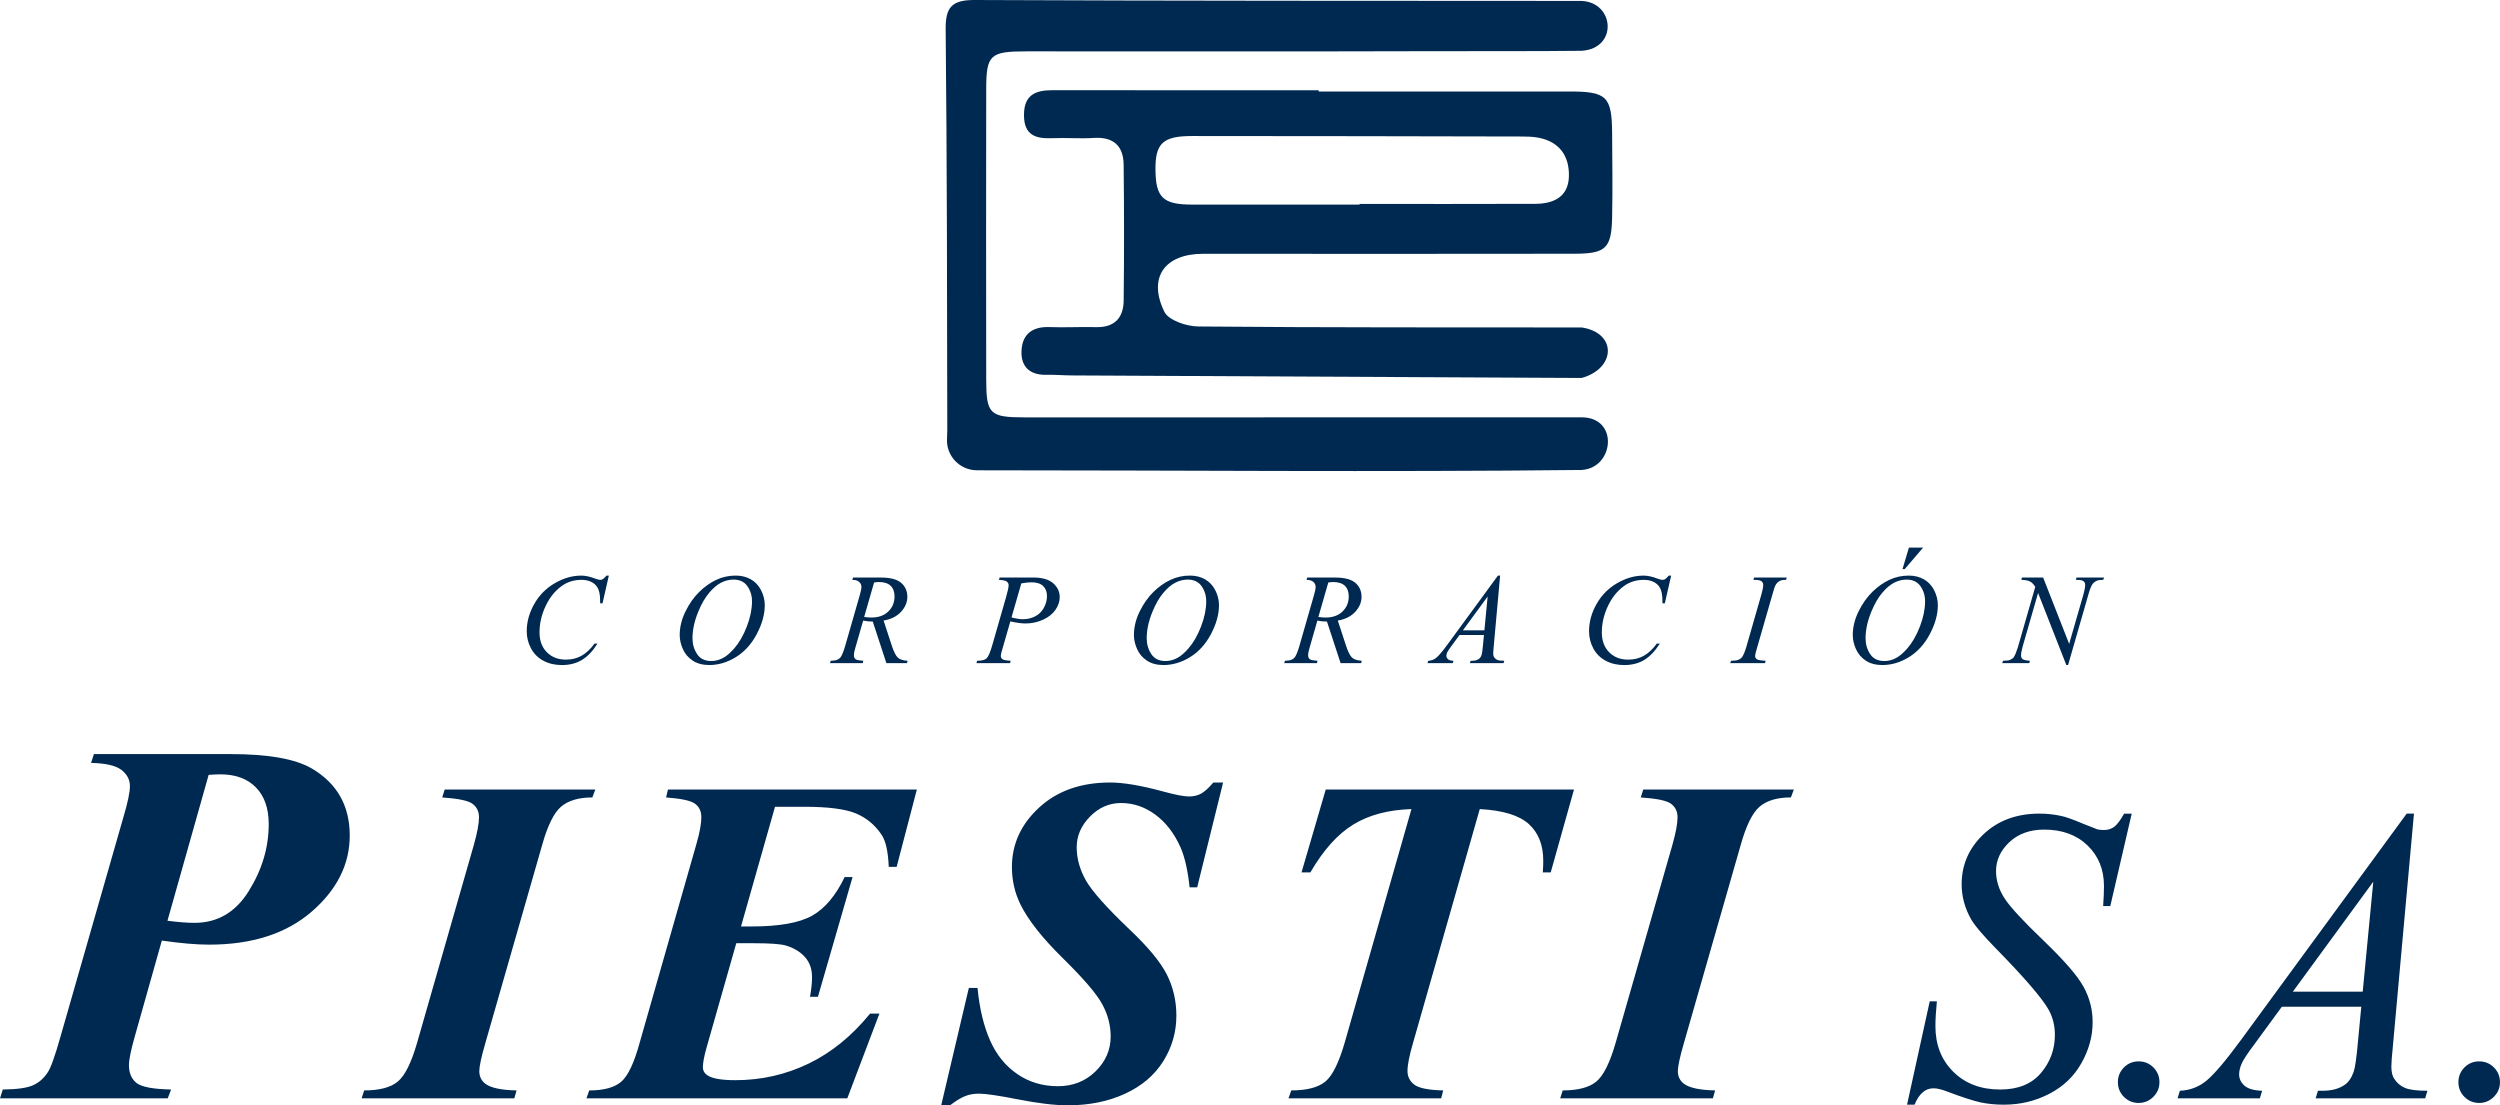
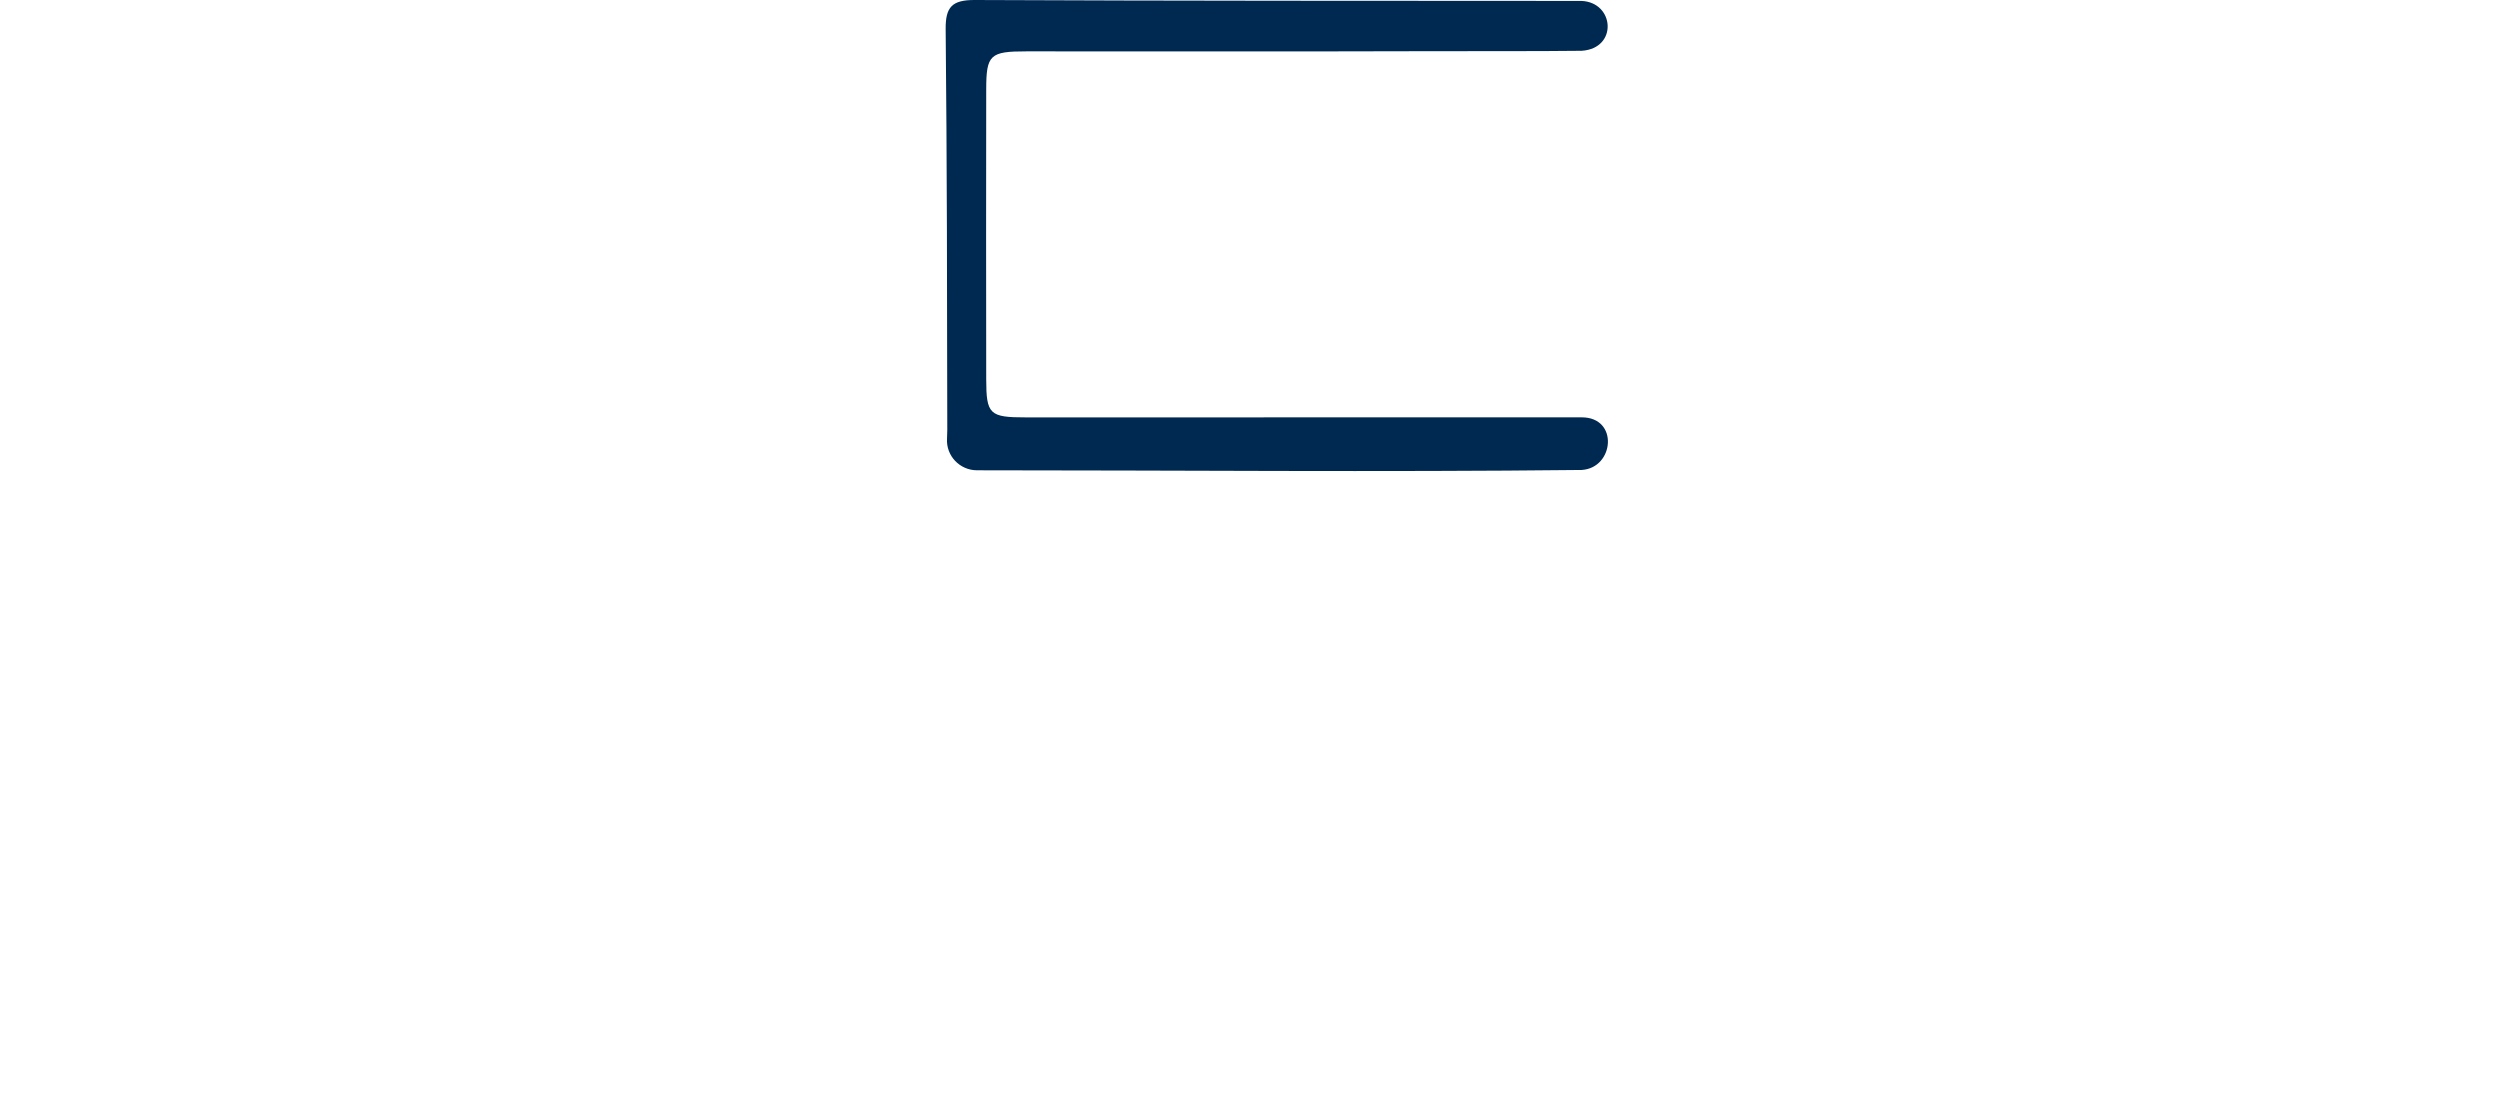
<svg xmlns="http://www.w3.org/2000/svg" xml:space="preserve" width="121.988mm" height="53.935mm" version="1.1" style="shape-rendering:geometricPrecision; text-rendering:geometricPrecision; image-rendering:optimizeQuality; fill-rule:evenodd; clip-rule:evenodd" viewBox="0 0 1620.97 716.69">
  <defs>
    <style type="text/css">
   
    .fil0 {fill:#002952;fill-rule:nonzero}
   
  </style>
  </defs>
  <g id="Capa_x0020_1">
-     <path class="fil0" d="M881.53 132.67l0 -0.44c37.98,0 75.95,0.09 113.93,-0.06 12.01,-0.05 21.53,-4.59 21.81,-17.93 0.28,-13.14 -6.13,-22.46 -20.07,-25.01 -3.47,-0.63 -7.09,-0.71 -10.64,-0.72 -71.19,-0.15 -142.38,-0.31 -213.58,-0.31 -19.11,-0.01 -23.98,4.76 -23.79,22.08 0.2,17.87 4.99,22.37 23.76,22.37 36.19,0 72.39,0 108.58,0zm-26.5 -73.32c54.06,0 108.13,0.06 162.2,-0.02 24.53,-0.04 27.89,3.01 28.05,27.08 0.12,18.23 0.39,36.47 0,54.7 -0.43,19.89 -4.08,23.38 -24.45,23.41 -80.22,0.13 -160.46,0.09 -240.68,0.03 -24.88,-0.02 -36.09,15.27 -25.2,37.6 2.69,5.52 14.35,9.46 21.93,9.53 79.63,0.75 169.11,0.56 248.75,0.64 23.03,3.59 22.04,26.68 -0.15,32.75l-330.77 -1.65c-5.34,-0.03 -10.69,-0.53 -16.03,-0.39 -11.19,0.29 -16.94,-5.47 -16.33,-15.98 0.61,-10.41 7.13,-15.39 18.01,-14.98 10.09,0.38 20.21,-0.22 30.3,0.03 12.07,0.31 17.78,-6.13 17.91,-17.15 0.34,-29.41 0.33,-58.82 -0.02,-88.23 -0.14,-12.06 -6.56,-18.13 -19.38,-17.29 -8.88,0.58 -17.84,-0.23 -26.73,0.16 -10.99,0.47 -18.54,-1.9 -18.5,-15.11 0.04,-12.74 7.2,-16 18.21,-15.99 57.63,0.06 115.26,0.03 172.89,0.03 0,0.28 0,0.55 0,0.83z" />
    <path class="fil0" d="M1025.67 304.71c20.99,-1.36 24.03,-34.1 -0.08,-34.11 -115.38,0.04 -245.05,0.01 -360.43,0.03 -23.57,0.01 -25.67,-1.93 -25.71,-24.76 -0.1,-62.64 -0.09,-125.27 -0,-187.91 0.03,-22.46 2.44,-24.66 26.04,-24.66 87.43,-0.03 174.86,0.16 262.29,-0.11 29.7,-0.09 68.14,0.1 97.84,-0.26 23.59,-1.61 21.2,-31.5 -0.25,-32.33 -128.47,-0.08 -264.85,-0.01 -393.31,-0.6 -14.84,-0.07 -19.05,4.6 -18.9,18.96 0.87,86.62 0.94,173.24 1.05,259.87 0,1.87 -0.06,3.74 -0.17,5.62 -0.68,11.14 8.3,20.48 19.46,20.48 131.07,0 261.09,1.23 392.19,-0.21z" />
-     <path class="fil0" d="M104.93 609.86l-17.51 62.06c-2.52,8.87 -3.81,15.09 -3.81,18.74 0,5.11 1.63,8.92 4.94,11.56 3.31,2.58 10.77,3.98 22.39,4.21l-2.19 5.72 -108.75 0 1.8 -5.72c9.26,-0.11 15.77,-1.01 19.58,-2.75 3.82,-1.68 7.01,-4.49 9.54,-8.36 1.85,-2.53 4.66,-10.32 8.36,-23.4l40.63 -141.74c2.86,-9.54 4.32,-16.39 4.32,-20.48 0,-4.15 -1.85,-7.63 -5.44,-10.44 -3.65,-2.86 -10.21,-4.38 -19.75,-4.6l1.85 -5.72 88.6 0c24.35,0 41.86,3.09 52.52,9.26 16.5,9.65 24.75,24.18 24.75,43.54 0,18.68 -8.25,35.13 -24.69,49.38 -16.5,14.25 -38.66,21.38 -66.55,21.38 -8.36,0 -18.57,-0.9 -30.58,-2.64zm3.65 -12.85c7.01,0.9 12.91,1.35 17.56,1.35 14.93,0 26.71,-6.9 35.24,-20.76 8.59,-13.8 12.85,-28.22 12.85,-43.26 0,-10.21 -2.75,-18.12 -8.31,-23.79 -5.56,-5.67 -13.19,-8.47 -22.95,-8.47 -2.08,0 -4.66,0.11 -7.69,0.34l-26.71 94.61zm178.14 -79.96l1.61 -5.13 97.65 0 -1.91 5.13c-8.86,0 -15.6,2.01 -20.29,5.99 -4.63,3.98 -8.76,12.28 -12.28,24.92l-36.75 128.15c-2.67,9.16 -3.98,15.3 -3.98,18.37 0,3.57 1.36,6.34 4.13,8.36 3.52,2.57 10.22,3.98 20.03,4.18l-1.46 5.13 -99.01 0 1.66 -5.13c9.92,0 17.16,-1.91 21.79,-5.74 4.63,-3.83 8.81,-12.23 12.53,-25.17l36.75 -128.15c2.26,-7.95 3.37,-13.99 3.37,-18.07 0,-3.68 -1.36,-6.54 -4.13,-8.66 -2.72,-2.11 -9.31,-3.47 -19.73,-4.18zm215.79 6.04l-22.05 77.62 6.85 0c17.97,0 31.11,-2.37 39.36,-7.05 8.26,-4.68 15.25,-13.04 20.99,-24.97l5.13 0 -22.45 77.62 -5.13 0c0.9,-5.18 1.31,-9.41 1.31,-12.63 0,-5.44 -1.56,-9.82 -4.73,-13.29 -3.17,-3.42 -7.3,-5.89 -12.38,-7.35 -3.32,-0.96 -10.17,-1.46 -20.64,-1.46l-11.38 0 -19.13 67.2c-1.71,5.94 -2.52,10.32 -2.52,13.19 0,2.26 1.06,4.08 3.22,5.44 3.17,1.96 9.11,2.97 17.82,2.97 16.81,0 32.62,-3.57 47.47,-10.72 14.8,-7.15 28.14,-17.97 39.92,-32.47l6.04 0 -20.84 54.97 -169.13 0 1.81 -5.13c9.51,0 16.46,-1.91 20.84,-5.74 4.38,-3.83 8.31,-12.23 11.88,-25.27l36.9 -129.21c2.06,-7.2 3.07,-12.89 3.07,-17.01 0,-3.78 -1.36,-6.65 -4.08,-8.66 -2.72,-2.01 -8.96,-3.37 -18.78,-4.08l1.21 -5.13 161.38 0 -13.09 50.13 -5.13 0c-0.4,-9.81 -1.91,-16.76 -4.63,-20.79 -4.18,-6.29 -9.71,-10.92 -16.61,-13.84 -6.9,-2.87 -18.07,-4.33 -33.57,-4.33l-18.93 0zm290.54 -15.71l-16.81 67.95 -4.93 0c-1.11,-10.67 -3.02,-19.23 -5.74,-25.62 -4.13,-9.31 -9.61,-16.46 -16.46,-21.49 -6.85,-5.03 -14.24,-7.55 -22.2,-7.55 -7.7,0 -14.4,2.92 -20.19,8.81 -5.74,5.84 -8.61,12.48 -8.61,19.88 0,7.3 2.01,14.5 5.99,21.54 4.03,7.05 13.49,17.67 28.39,31.86 11.98,11.33 19.98,21.04 24.11,29.2 4.08,8.15 6.14,17.01 6.14,26.58 0,10.72 -2.87,20.59 -8.56,29.65 -5.69,9.06 -13.99,16.06 -24.87,21.04 -10.82,4.98 -23.15,7.45 -36.95,7.45 -8.46,0 -19.08,-1.26 -31.91,-3.78 -12.84,-2.52 -21.34,-3.78 -25.57,-3.78 -3.37,0 -6.34,0.5 -9.01,1.56 -2.67,1.01 -5.94,3.02 -9.87,5.99l-5.74 0 17.92 -76.11 5.64 0c1.26,13.29 3.98,24.67 8.1,33.98 4.13,9.36 10.02,16.66 17.72,21.9 7.65,5.24 16.41,7.85 26.28,7.85 9.71,0 17.87,-3.22 24.41,-9.62 6.54,-6.44 9.81,-13.94 9.81,-22.6 0,-7.35 -1.86,-14.4 -5.59,-21.19 -3.72,-6.74 -12.23,-16.61 -25.47,-29.65 -13.24,-12.99 -22.4,-24.61 -27.48,-34.88 -3.67,-7.55 -5.49,-15.65 -5.49,-24.21 0,-14.85 5.89,-27.68 17.62,-38.51 11.73,-10.82 27.08,-16.26 46.06,-16.26 8.56,0 19.88,1.91 33.88,5.69 8.21,2.27 13.99,3.37 17.32,3.37 2.87,0 5.44,-0.6 7.7,-1.81 2.27,-1.21 4.93,-3.62 8,-7.25l6.34 0zm66.54 4.53l160.97 0 -15.1 53.76 -5.13 0c0.2,-2.87 0.3,-5.39 0.3,-7.55 0,-10.22 -3.12,-18.17 -9.41,-23.86 -6.24,-5.64 -16.86,-8.86 -31.76,-9.66l-43.14 151.16c-2.47,8.41 -3.72,14.65 -3.72,18.67 0,3.72 1.56,6.74 4.58,8.96 3.07,2.21 9.26,3.42 18.57,3.62l-1.31 5.13 -99.01 0 1.81 -5.13c10.12,0 17.47,-1.91 22.1,-5.74 4.63,-3.83 8.86,-12.38 12.68,-25.72l43.14 -150.96c-15.05,0.5 -27.64,3.83 -37.75,10.07 -10.12,6.19 -19.38,16.51 -27.79,31.01l-5.74 0 15.71 -53.76zm204.26 5.13l1.61 -5.13 97.65 0 -1.91 5.13c-8.86,0 -15.6,2.01 -20.29,5.99 -4.63,3.98 -8.76,12.28 -12.28,24.92l-36.75 128.15c-2.67,9.16 -3.98,15.3 -3.98,18.37 0,3.57 1.36,6.34 4.13,8.36 3.52,2.57 10.22,3.98 20.03,4.18l-1.46 5.13 -99.01 0 1.66 -5.13c9.92,0 17.16,-1.91 21.79,-5.74 4.63,-3.83 8.81,-12.23 12.53,-25.17l36.75 -128.15c2.26,-7.95 3.37,-13.99 3.37,-18.07 0,-3.68 -1.36,-6.54 -4.13,-8.66 -2.72,-2.11 -9.31,-3.47 -19.73,-4.18zm172.66 199.19l14.71 -66.99 4.63 0c-0.64,6.49 -0.95,11.84 -0.95,16.11 0,12.12 3.9,22.01 11.66,29.64 7.72,7.62 17.84,11.44 30.36,11.44 11.57,0 20.38,-3.59 26.41,-10.71 6.04,-7.13 9.03,-15.38 9.03,-24.69 0,-6.04 -1.36,-11.53 -4.13,-16.47 -4.18,-7.35 -15.29,-20.33 -33.4,-38.85 -8.76,-8.89 -14.39,-15.48 -16.88,-19.83 -4.04,-7.17 -6.04,-14.7 -6.04,-22.6 0,-12.57 4.72,-23.37 14.11,-32.31 9.44,-8.94 21.51,-13.43 36.26,-13.43 4.95,0 9.67,0.5 14.11,1.5 2.72,0.5 7.76,2.31 15.02,5.36 5.17,2.04 8.03,3.18 8.53,3.36 1.27,0.27 2.63,0.41 4.13,0.41 2.59,0 4.81,-0.68 6.67,-2 1.86,-1.36 4.04,-4.22 6.54,-8.62l4.9 0 -13.89 59.91 -4.63 0c0.36,-5.31 0.54,-9.62 0.54,-12.93 0,-10.76 -3.59,-19.52 -10.67,-26.37 -7.13,-6.85 -16.47,-10.26 -28.14,-10.26 -9.21,0 -16.75,2.72 -22.51,8.12 -5.76,5.4 -8.67,11.66 -8.67,18.74 0,6.22 1.86,12.12 5.54,17.74 3.68,5.67 12.16,14.84 25.46,27.55 13.25,12.75 21.87,22.69 25.78,29.82 3.9,7.17 5.85,14.75 5.85,22.83 0,9.17 -2.41,18.02 -7.26,26.6 -4.81,8.58 -11.75,15.2 -20.79,19.88 -9.03,4.72 -18.88,7.08 -29.59,7.08 -5.36,0 -10.3,-0.5 -14.89,-1.45 -4.63,-1 -11.98,-3.36 -22.06,-7.17 -3.45,-1.32 -6.35,-2 -8.67,-2 -5.22,0 -9.3,3.54 -12.21,10.62l-4.9 0zm150.13 -28.05c3.77,0 6.99,1.32 9.62,3.95 2.59,2.63 3.9,5.81 3.9,9.53 0,3.72 -1.32,6.9 -3.99,9.53 -2.63,2.63 -5.85,3.95 -9.53,3.95 -3.72,0 -6.9,-1.32 -9.53,-3.95 -2.59,-2.63 -3.9,-5.81 -3.9,-9.53 0,-3.72 1.32,-6.9 3.9,-9.53 2.63,-2.63 5.81,-3.95 9.53,-3.95zm178.54 -160.66l-13.61 150.18c-0.73,7.03 -1.04,11.62 -1.04,13.84 0,3.54 0.64,6.26 2,8.12 1.68,2.59 3.95,4.49 6.81,5.72 2.9,1.23 7.76,1.86 14.57,1.86l-1.45 4.9 -71.03 0 1.5 -4.9 3.04 0c5.76,0 10.48,-1.23 14.11,-3.72 2.54,-1.68 4.54,-4.49 5.95,-8.4 1,-2.77 1.91,-9.21 2.81,-19.42l2.18 -22.92 -51.51 0 -18.24 24.92c-4.18,5.58 -6.81,9.62 -7.85,12.03 -1.04,2.45 -1.59,4.72 -1.59,6.85 0,2.86 1.13,5.31 3.45,7.35 2.31,2.04 6.13,3.13 11.44,3.31l-1.45 4.9 -53.37 0 1.5 -4.9c6.54,-0.27 12.3,-2.45 17.29,-6.58 4.99,-4.13 12.48,-12.93 22.37,-26.41l107.43 -146.73 4.72 0zm-26.37 44.16l-52.15 71.3 45.29 0 6.85 -71.3zm68.62 116.5c3.77,0 6.99,1.32 9.62,3.95 2.59,2.63 3.9,5.81 3.9,9.53 0,3.72 -1.32,6.9 -3.99,9.53 -2.63,2.63 -5.85,3.95 -9.53,3.95 -3.72,0 -6.9,-1.32 -9.53,-3.95 -2.59,-2.63 -3.9,-5.81 -3.9,-9.53 0,-3.72 1.32,-6.9 3.9,-9.53 2.63,-2.63 5.81,-3.95 9.53,-3.95z" />
-     <path class="fil0" d="M394.77 373.2l-4.1 17.99 -1.51 0 -0.17 -4.5c-0.14,-1.63 -0.45,-3.1 -0.95,-4.38 -0.49,-1.28 -1.23,-2.4 -2.22,-3.33 -0.99,-0.95 -2.25,-1.69 -3.75,-2.22 -1.51,-0.53 -3.18,-0.79 -5.02,-0.79 -4.91,0 -9.22,1.34 -12.89,4.02 -4.7,3.4 -8.38,8.22 -11.05,14.44 -2.19,5.13 -3.29,10.32 -3.29,15.6 0,5.37 1.58,9.67 4.74,12.86 3.17,3.21 7.28,4.81 12.36,4.81 3.82,0 7.23,-0.85 10.21,-2.54 2.99,-1.7 5.76,-4.31 8.33,-7.84l1.94 0c-3,4.77 -6.33,8.27 -9.99,10.52 -3.65,2.25 -8.04,3.38 -13.13,3.38 -4.53,0 -8.54,-0.95 -12.04,-2.85 -3.49,-1.9 -6.14,-4.56 -7.96,-7.99 -1.83,-3.43 -2.75,-7.13 -2.75,-11.09 0,-6.05 1.62,-11.94 4.87,-17.66 3.24,-5.73 7.69,-10.24 13.34,-13.5 5.65,-3.28 11.35,-4.91 17.1,-4.91 2.69,0 5.72,0.64 9.07,1.94 1.46,0.54 2.52,0.82 3.18,0.82 0.66,0 1.23,-0.14 1.72,-0.42 0.49,-0.26 1.31,-1.05 2.45,-2.34l1.51 0zm82.24 0c3.68,0 6.93,0.8 9.78,2.4 2.83,1.59 5.06,3.95 6.67,7.07 1.6,3.13 2.41,6.36 2.41,9.71 0,5.94 -1.73,12.19 -5.18,18.72 -3.45,6.53 -7.96,11.51 -13.52,14.95 -5.57,3.43 -11.33,5.15 -17.27,5.15 -4.28,0 -7.87,-0.95 -10.74,-2.85 -2.89,-1.9 -5.01,-4.39 -6.39,-7.5 -1.38,-3.11 -2.06,-6.12 -2.06,-9.04 0,-5.18 1.24,-10.29 3.74,-15.36 2.5,-5.06 5.48,-9.29 8.94,-12.68 3.47,-3.39 7.17,-6.01 11.09,-7.84 3.93,-1.83 8.1,-2.73 12.53,-2.73zm-1.46 2.6c-2.73,0 -5.41,0.67 -8.04,2.02 -2.62,1.35 -5.22,3.57 -7.78,6.64 -2.58,3.07 -4.9,7.09 -6.95,12.05 -2.52,6.11 -3.78,11.88 -3.78,17.32 0,3.86 1,7.3 3,10.29 1.99,2.99 5.06,4.48 9.21,4.48 2.5,0 4.94,-0.61 7.34,-1.84 2.4,-1.23 4.9,-3.33 7.49,-6.31 3.26,-3.74 6,-8.51 8.22,-14.31 2.22,-5.8 3.33,-11.2 3.33,-16.24 0,-3.71 -1,-6.99 -3,-9.83 -1.99,-2.86 -5.01,-4.28 -9.04,-4.28zm99.16 54.15l-8.83 -26.95c-2.02,0.03 -4.1,-0.18 -6.22,-0.61l-5.06 17.6c-0.63,1.98 -0.93,3.65 -0.93,5.02 0,1.05 0.39,1.87 1.17,2.47 0.6,0.45 2.25,0.77 4.91,0.96l-0.36 1.51 -21.22 0 0.45 -1.51c2.02,-0.08 3.38,-0.29 4.09,-0.61 1.11,-0.46 1.94,-1.09 2.45,-1.88 0.87,-1.28 1.79,-3.54 2.73,-6.78l9.64 -33.53c0.66,-2.25 0.99,-3.98 0.99,-5.2 0,-1.26 -0.52,-2.31 -1.53,-3.19 -1.03,-0.88 -2.48,-1.3 -4.39,-1.27l0.49 -1.51 18.09 0c6.07,0 10.44,1.14 13.1,3.43 2.68,2.29 4.02,5.3 4.02,9.04 0,3.57 -1.37,6.84 -4.12,9.79 -2.75,2.96 -6.51,4.83 -11.28,5.62l5.33 16.26c1.3,3.99 2.61,6.58 3.92,7.78 1.31,1.2 3.42,1.88 6.33,2.05l-0.45 1.51 -13.31 0zm-14.38 -29.91c1.73,0.24 3.26,0.36 4.62,0.36 4.65,0 8.31,-1.3 11.01,-3.91 2.69,-2.61 4.04,-5.86 4.04,-9.74 0,-3.03 -0.85,-5.34 -2.54,-6.96 -1.7,-1.6 -4.24,-2.41 -7.62,-2.41 -0.88,0 -1.9,0.11 -3.1,0.33l-6.42 22.32zm87.81 -25.58l21.86 0c5.73,0 10.02,1.23 12.86,3.7 2.83,2.47 4.25,5.47 4.25,9.01 0,2.8 -0.91,5.54 -2.71,8.17 -1.8,2.65 -4.48,4.8 -8.02,6.44 -3.56,1.65 -7.39,2.47 -11.51,2.47 -2.57,0 -5.83,-0.45 -9.79,-1.35l-4.6 16.03c-1.05,3.29 -1.56,5.47 -1.56,6.51 0,0.8 0.38,1.47 1.1,1.98 0.74,0.53 2.5,0.87 5.27,1.02l-0.4 1.51 -21.78 0 0.45 -1.51c2.89,0 4.9,-0.5 6.04,-1.49 1.13,-0.99 2.34,-3.74 3.66,-8.24l9.08 -31.61c1.09,-3.79 1.63,-6.33 1.63,-7.62 0,-0.95 -0.38,-1.74 -1.16,-2.37 -0.78,-0.63 -2.48,-1 -5.13,-1.14l0.46 -1.51zm7.69 25.89c3.04,0.77 5.48,1.14 7.34,1.14 2.92,0 5.59,-0.61 7.99,-1.84 2.4,-1.23 4.28,-3.05 5.64,-5.51 1.35,-2.45 2.04,-4.99 2.04,-7.64 0,-2.75 -0.82,-4.92 -2.48,-6.53 -1.66,-1.6 -4.17,-2.41 -7.55,-2.41 -1.81,0 -4.02,0.24 -6.61,0.7l-6.36 22.1zm115.69 -27.15c3.68,0 6.93,0.8 9.78,2.4 2.83,1.59 5.06,3.95 6.67,7.07 1.6,3.13 2.41,6.36 2.41,9.71 0,5.94 -1.73,12.19 -5.18,18.72 -3.45,6.53 -7.96,11.51 -13.52,14.95 -5.57,3.43 -11.33,5.15 -17.27,5.15 -4.28,0 -7.87,-0.95 -10.74,-2.85 -2.89,-1.9 -5.01,-4.39 -6.39,-7.5 -1.38,-3.11 -2.06,-6.12 -2.06,-9.04 0,-5.18 1.24,-10.29 3.74,-15.36 2.5,-5.06 5.48,-9.29 8.94,-12.68 3.47,-3.39 7.17,-6.01 11.09,-7.84 3.93,-1.83 8.1,-2.73 12.53,-2.73zm-1.46 2.6c-2.73,0 -5.41,0.67 -8.04,2.02 -2.62,1.35 -5.22,3.57 -7.78,6.64 -2.58,3.07 -4.9,7.09 -6.95,12.05 -2.52,6.11 -3.78,11.88 -3.78,17.32 0,3.86 1,7.3 3,10.29 1.99,2.99 5.06,4.48 9.21,4.48 2.5,0 4.94,-0.61 7.34,-1.84 2.4,-1.23 4.9,-3.33 7.49,-6.31 3.26,-3.74 6,-8.51 8.22,-14.31 2.22,-5.8 3.33,-11.2 3.33,-16.24 0,-3.71 -1,-6.99 -3,-9.83 -1.99,-2.86 -5.01,-4.28 -9.04,-4.28zm99.16 54.15l-8.83 -26.95c-2.02,0.03 -4.1,-0.18 -6.22,-0.61l-5.06 17.6c-0.63,1.98 -0.93,3.65 -0.93,5.02 0,1.05 0.39,1.87 1.17,2.47 0.6,0.45 2.25,0.77 4.91,0.96l-0.36 1.51 -21.22 0 0.45 -1.51c2.02,-0.08 3.38,-0.29 4.09,-0.61 1.11,-0.46 1.94,-1.09 2.45,-1.88 0.87,-1.28 1.79,-3.54 2.73,-6.78l9.64 -33.53c0.66,-2.25 0.99,-3.98 0.99,-5.2 0,-1.26 -0.52,-2.31 -1.53,-3.19 -1.03,-0.88 -2.48,-1.3 -4.39,-1.27l0.49 -1.51 18.09 0c6.07,0 10.44,1.14 13.1,3.43 2.68,2.29 4.02,5.3 4.02,9.04 0,3.57 -1.37,6.84 -4.12,9.79 -2.75,2.96 -6.51,4.83 -11.28,5.62l5.33 16.26c1.3,3.99 2.61,6.58 3.92,7.78 1.31,1.2 3.42,1.88 6.33,2.05l-0.45 1.51 -13.31 0zm-14.38 -29.91c1.73,0.24 3.26,0.36 4.62,0.36 4.65,0 8.31,-1.3 11.01,-3.91 2.69,-2.61 4.04,-5.86 4.04,-9.74 0,-3.03 -0.85,-5.34 -2.54,-6.96 -1.7,-1.6 -4.24,-2.41 -7.62,-2.41 -0.88,0 -1.9,0.11 -3.1,0.33l-6.42 22.32zm117.83 -26.84l-4.18 46.16c-0.22,2.16 -0.32,3.57 -0.32,4.25 0,1.09 0.2,1.93 0.61,2.5 0.52,0.8 1.21,1.38 2.09,1.76 0.89,0.38 2.39,0.57 4.48,0.57l-0.45 1.51 -21.83 0 0.46 -1.51 0.93 0c1.77,0 3.22,-0.38 4.34,-1.14 0.78,-0.52 1.4,-1.38 1.83,-2.58 0.31,-0.85 0.59,-2.83 0.87,-5.97l0.67 -7.04 -15.83 0 -5.61 7.66c-1.28,1.72 -2.09,2.96 -2.41,3.7 -0.32,0.75 -0.49,1.45 -0.49,2.11 0,0.88 0.35,1.63 1.06,2.26 0.71,0.63 1.88,0.96 3.52,1.02l-0.45 1.51 -16.4 0 0.46 -1.51c2.01,-0.08 3.78,-0.75 5.32,-2.02 1.53,-1.27 3.84,-3.98 6.88,-8.12l33.02 -45.1 1.45 0zm-8.1 13.57l-16.03 21.91 13.92 0 2.11 -21.91zm118.99 -13.57l-4.1 17.99 -1.51 0 -0.17 -4.5c-0.14,-1.63 -0.45,-3.1 -0.95,-4.38 -0.49,-1.28 -1.23,-2.4 -2.22,-3.33 -0.99,-0.95 -2.25,-1.69 -3.75,-2.22 -1.51,-0.53 -3.18,-0.79 -5.02,-0.79 -4.91,0 -9.22,1.34 -12.89,4.02 -4.7,3.4 -8.38,8.22 -11.05,14.44 -2.19,5.13 -3.29,10.32 -3.29,15.6 0,5.37 1.58,9.67 4.74,12.86 3.17,3.21 7.28,4.81 12.36,4.81 3.82,0 7.23,-0.85 10.21,-2.54 2.99,-1.7 5.76,-4.31 8.33,-7.84l1.94 0c-3,4.77 -6.33,8.27 -9.99,10.52 -3.65,2.25 -8.04,3.38 -13.13,3.38 -4.53,0 -8.54,-0.95 -12.04,-2.85 -3.49,-1.9 -6.14,-4.56 -7.96,-7.99 -1.83,-3.43 -2.75,-7.13 -2.75,-11.09 0,-6.05 1.62,-11.94 4.87,-17.66 3.24,-5.73 7.69,-10.24 13.34,-13.5 5.65,-3.28 11.35,-4.91 17.1,-4.91 2.69,0 5.72,0.64 9.07,1.94 1.46,0.54 2.52,0.82 3.18,0.82 0.66,0 1.23,-0.14 1.72,-0.42 0.49,-0.26 1.31,-1.05 2.45,-2.34l1.51 0zm61.27 55.24l-0.45 1.51 -22.52 0 0.57 -1.51c2.29,-0.06 3.81,-0.25 4.53,-0.57 1.2,-0.46 2.09,-1.1 2.66,-1.93 0.89,-1.28 1.83,-3.57 2.78,-6.86l9.62 -33.49c0.82,-2.79 1.23,-4.9 1.23,-6.31 0,-0.71 -0.18,-1.31 -0.53,-1.8 -0.35,-0.5 -0.89,-0.88 -1.62,-1.13 -0.71,-0.26 -2.12,-0.39 -4.23,-0.39l0.49 -1.51 21.16 0 -0.45 1.51c-1.74,-0.03 -3.04,0.18 -3.89,0.63 -1.23,0.6 -2.16,1.45 -2.79,2.55 -0.64,1.12 -1.46,3.57 -2.48,7.37l-9.62 33.41c-0.87,2.8 -1.3,4.59 -1.3,5.36 0,0.63 0.17,1.14 0.5,1.59 0.35,0.43 0.89,0.77 1.63,1 0.75,0.24 2.32,0.42 4.69,0.57zm92.79 -55.24c3.68,0 6.93,0.8 9.78,2.4 2.83,1.59 5.06,3.95 6.67,7.07 1.6,3.13 2.41,6.36 2.41,9.71 0,5.94 -1.73,12.19 -5.18,18.72 -3.45,6.53 -7.96,11.51 -13.52,14.95 -5.57,3.43 -11.33,5.15 -17.27,5.15 -4.28,0 -7.87,-0.95 -10.74,-2.85 -2.89,-1.9 -5.01,-4.39 -6.39,-7.5 -1.38,-3.11 -2.06,-6.12 -2.06,-9.04 0,-5.18 1.24,-10.29 3.74,-15.36 2.5,-5.06 5.48,-9.29 8.94,-12.68 3.47,-3.39 7.17,-6.01 11.09,-7.84 3.93,-1.83 8.1,-2.73 12.53,-2.73zm-1.46 2.6c-2.73,0 -5.41,0.67 -8.04,2.02 -2.62,1.35 -5.22,3.57 -7.78,6.64 -2.58,3.07 -4.9,7.09 -6.95,12.05 -2.52,6.11 -3.78,11.88 -3.78,17.32 0,3.86 1,7.3 3,10.29 1.99,2.99 5.06,4.48 9.21,4.48 2.5,0 4.94,-0.61 7.34,-1.84 2.4,-1.23 4.9,-3.33 7.49,-6.31 3.26,-3.74 6,-8.51 8.22,-14.31 2.22,-5.8 3.33,-11.2 3.33,-16.24 0,-3.71 -1,-6.99 -3,-9.83 -1.99,-2.86 -5.01,-4.28 -9.04,-4.28zm10.78 -20.76l-11.97 13.98 -1.42 0 4.18 -13.98 9.21 0zm77.81 19.42l16.87 43.03 9.24 -32.03c0.77,-2.68 1.14,-4.76 1.14,-6.22 0,-1.02 -0.35,-1.8 -1.06,-2.37 -0.71,-0.59 -2.02,-0.86 -3.96,-0.86 -0.32,0 -0.67,-0.01 -1.02,-0.04l0.45 -1.51 17.81 0 -0.49 1.51c-1.86,-0.03 -3.22,0.17 -4.13,0.57 -1.27,0.57 -2.23,1.31 -2.86,2.2 -0.87,1.28 -1.76,3.53 -2.65,6.72l-13.17 45.74 -1.14 0 -18.31 -46.74 -9.95 34.54c-0.74,2.61 -1.1,4.62 -1.1,6.01 0,1.03 0.33,1.81 0.99,2.34 0.67,0.53 2.26,0.89 4.77,1.09l-0.42 1.51 -17.55 0 0.57 -1.51c2.18,-0.06 3.64,-0.22 4.37,-0.52 1.11,-0.45 1.95,-1.03 2.5,-1.74 0.79,-1.09 1.67,-3.19 2.66,-6.31l11.33 -39.37c-1.06,-1.69 -2.19,-2.84 -3.4,-3.47 -1.21,-0.63 -3.1,-0.99 -5.66,-1.07l0.45 -1.51 13.74 0z" />
  </g>
</svg>